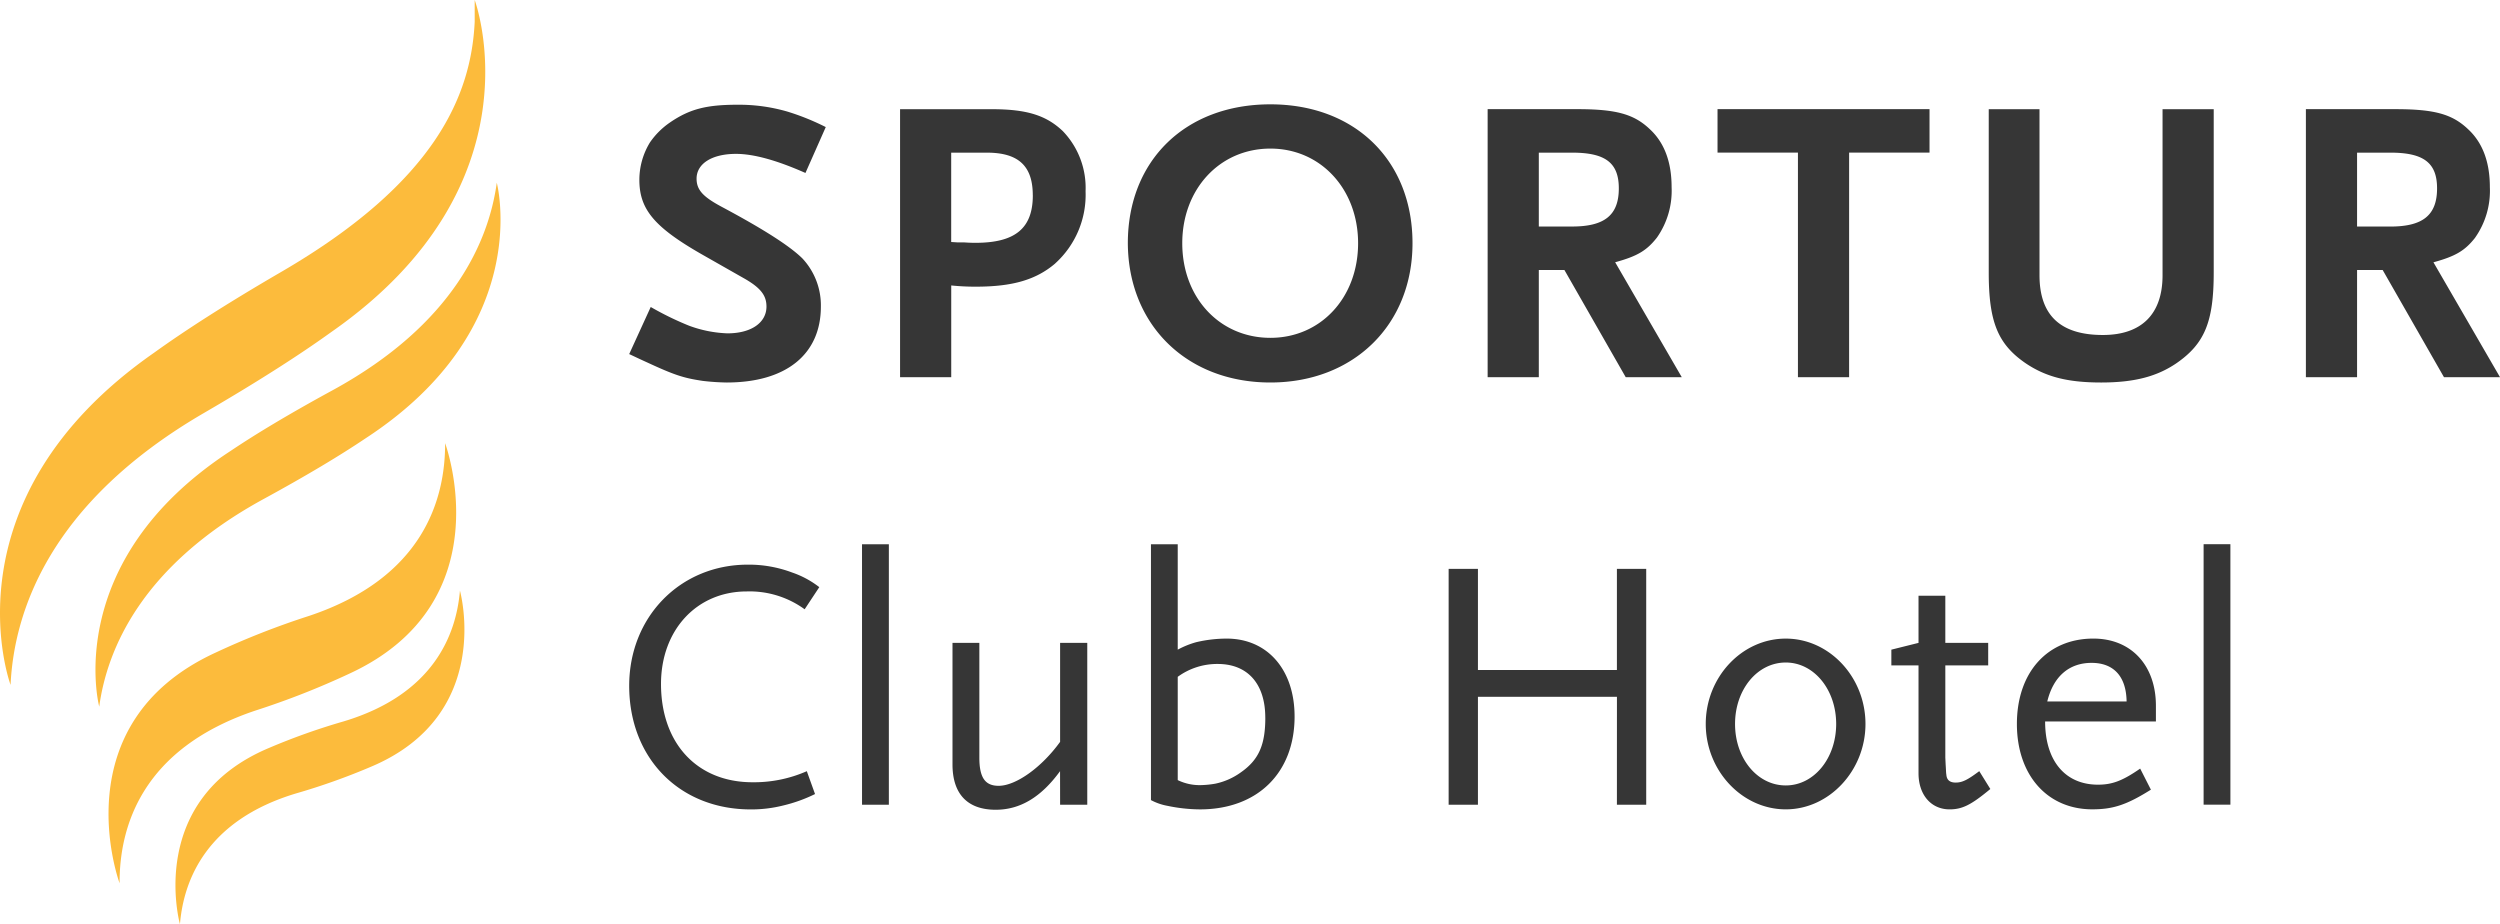
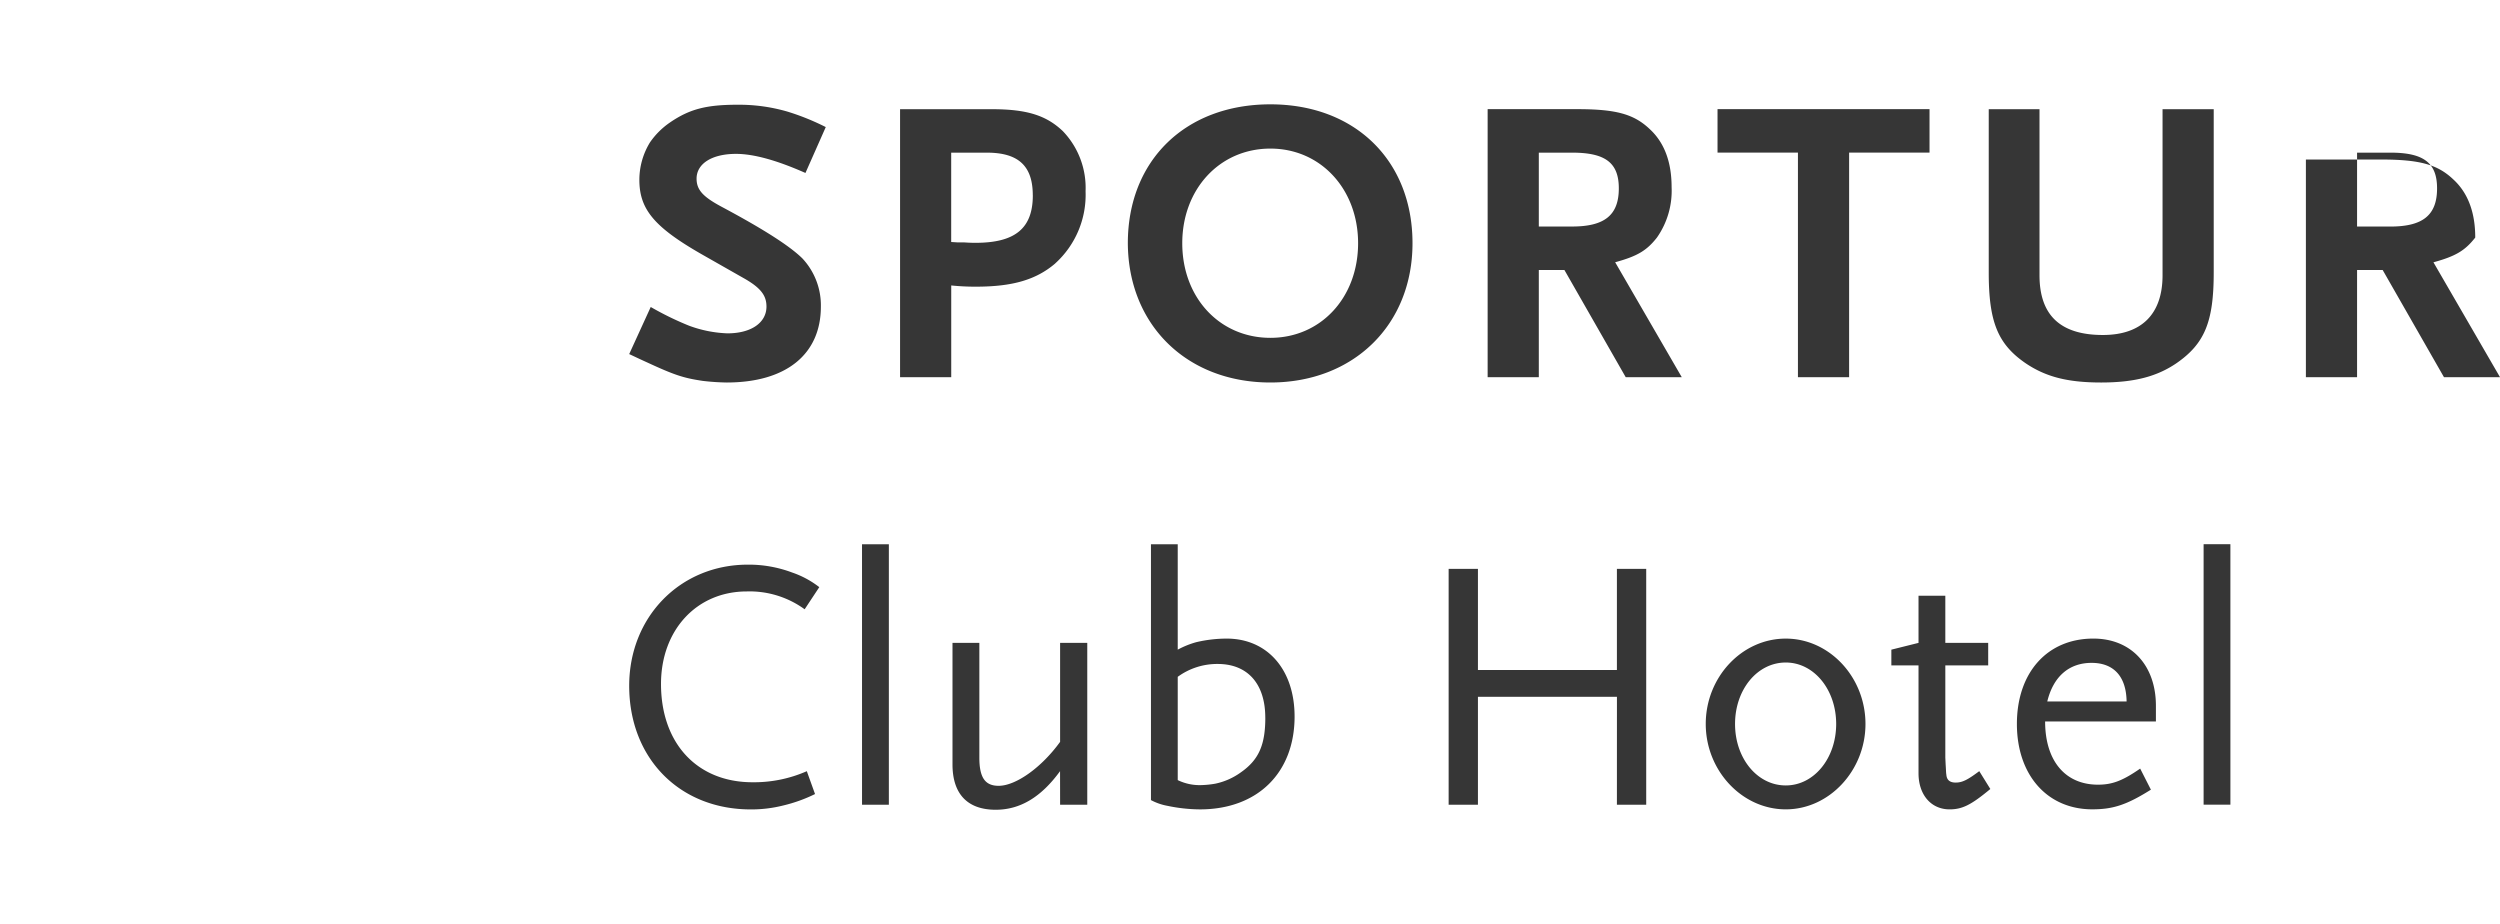
<svg xmlns="http://www.w3.org/2000/svg" width="322.114" height="119.069" viewBox="0 0 322.114 119.069">
  <g id="logo-orizzontale" transform="translate(-577.787 -8)">
    <g id="Raggruppa_172" data-name="Raggruppa 172" transform="translate(658.856 21.443)">
      <path id="Tracciato_2" data-name="Tracciato 2" d="M42.049,347.7l1.888-2.854a12,12,0,0,0-3.5-1.887,15.861,15.861,0,0,0-5.708-1.013c-8.7,0-15.285,6.722-15.285,15.608,0,9.346,6.491,15.93,15.654,15.93a16.834,16.834,0,0,0,4.19-.506,19.456,19.456,0,0,0,4.1-1.474l-1.059-2.946a16.868,16.868,0,0,1-7,1.426c-7.136,0-11.786-5.018-11.786-12.661,0-6.952,4.6-11.925,11.05-11.925a12.059,12.059,0,0,1,7.458,2.3m7.393,25.185H52.9V339.318H49.442Zm25.521,0h3.5V352.026h-3.5v12.753c-2.394,3.315-5.708,5.663-7.919,5.663-1.749,0-2.486-1.06-2.486-3.638V352.026H61.1v15.653c0,3.822,1.934,5.848,5.571,5.848,3.13,0,5.846-1.612,8.287-4.972Zm26.44-11.234c0,3.5-.828,5.432-3.13,7.045a8.633,8.633,0,0,1-3.315,1.473,11.911,11.911,0,0,1-1.8.184,6.431,6.431,0,0,1-3.039-.644V356.4a8.6,8.6,0,0,1,5.156-1.657c3.867,0,6.123,2.578,6.123,6.906m3.776-.138c0-6.032-3.5-10.037-8.748-10.037a17.215,17.215,0,0,0-3.913.46,11.3,11.3,0,0,0-2.395.967V339.318H86.67v32.965a7.27,7.27,0,0,0,2.118.737,20.848,20.848,0,0,0,4.189.46c7.413,0,12.2-4.7,12.2-11.971m41.529,11.372h3.776V342.494h-3.776v13.03H128.8v-13.03h-3.775v30.388H128.8V358.977h17.91Zm28.252-10.406c0,4.42-2.855,7.919-6.493,7.919-3.683,0-6.537-3.5-6.537-7.919s2.854-7.919,6.537-7.919c3.638,0,6.493,3.5,6.493,7.919m3.775,0c0-6.032-4.65-11-10.267-11-5.662,0-10.313,4.972-10.313,11,0,5.985,4.651,11,10.313,11,5.618,0,10.267-5.018,10.267-11m10.288,4.328V354.926h5.524v-2.9h-5.524v-6.078h-3.453v6.078l-3.5.874v2.026h3.5v13.9c0,2.763,1.611,4.651,4.005,4.651,1.659,0,2.809-.6,5.249-2.624l-1.427-2.3c-1.473,1.1-2.163,1.472-3.039,1.472-.737,0-1.151-.321-1.2-1.012-.046-.231-.046-.646-.092-1.29Zm13.136-7.228c.783-3.222,2.808-4.973,5.708-4.973,2.855,0,4.466,1.751,4.513,4.973Zm-.277,2.578h14.274v-2.026c0-5.2-3.176-8.655-8.058-8.655-5.939,0-9.853,4.375-9.853,11,0,6.584,3.914,11,9.715,11,2.716,0,4.466-.6,7.55-2.533l-1.381-2.716c-2.256,1.565-3.591,2.072-5.432,2.072-4.237,0-6.815-3.084-6.815-8.149m23.872-22.836H222.3v33.564h3.453Z" transform="translate(-19.444 -282.637)" fill="#363636" />
-       <path id="Tracciato_1" data-name="Tracciato 1" d="M22.71,282.031l2.617-5.912a31.287,31.287,0,0,0-4.919-1.988,22.329,22.329,0,0,0-6.488-.89c-4.028,0-6.174.576-8.686,2.3a9.921,9.921,0,0,0-2.564,2.563,9.249,9.249,0,0,0-1.36,4.814c0,3.767,1.884,6.07,8.006,9.576l5.336,3.034c2.25,1.257,3.035,2.25,3.035,3.716,0,2.092-1.988,3.453-5.023,3.453a15.78,15.78,0,0,1-4.97-.993A39.21,39.21,0,0,1,2.775,299.3L0,305.367c1,.471,1.779.837,2.251,1.047,3.61,1.674,4.761,2.041,7.22,2.407a29.579,29.579,0,0,0,3.087.209c7.639,0,12.139-3.61,12.139-9.784a8.85,8.85,0,0,0-2.355-6.175c-1.622-1.621-5.076-3.819-10.36-6.644-2.46-1.308-3.3-2.2-3.3-3.663,0-1.936,1.989-3.192,5.076-3.192,2.3,0,5.284.837,8.948,2.459m29.3,2.878c0,4.238-2.251,6.122-7.378,6.122-.262,0-.733,0-1.465-.053h-.838l-.837-.052V279.415h4.6c4.082,0,5.913,1.726,5.913,5.494m2.877,8.79a11.924,11.924,0,0,0,3.924-9.313,10.539,10.539,0,0,0-2.93-7.745c-2.145-2.041-4.658-2.825-9.158-2.825H34.9V308.35h6.593V296.525a30.344,30.344,0,0,0,3.192.157c4.709,0,7.744-.89,10.2-2.983m39.031-2.616c0,7.011-4.814,12.192-11.3,12.192-6.541,0-11.355-5.18-11.355-12.192,0-6.959,4.814-12.192,11.355-12.192,6.488,0,11.3,5.233,11.3,12.192m7.01,0c0-10.674-7.43-17.894-18.312-17.894-10.936,0-18.366,7.22-18.366,17.894.051,10.518,7.586,17.947,18.366,17.947,10.726,0,18.312-7.43,18.312-17.947m20.563-2.146H117.2v-9.523h4.291c4.291,0,6.017,1.308,6.017,4.6,0,3.453-1.831,4.918-6.017,4.918m14.127,19.412-8.581-14.808c2.877-.785,4.081-1.517,5.39-3.191a10.5,10.5,0,0,0,1.883-6.489c0-3.244-.942-5.756-2.825-7.482-2.042-1.936-4.343-2.565-9.367-2.565H110.607V308.35H117.2V294.537h3.3l7.9,13.813Zm21.563-28.935h10.36v-5.6H140.227v5.6h10.36V308.35h6.594Zm46.978,15.436V273.816h-6.593v21.4c0,4.971-2.669,7.692-7.692,7.692-5.494,0-8.162-2.564-8.162-7.692v-21.4h-6.541v21.035c0,6.331,1.151,9.208,4.709,11.667,2.616,1.779,5.442,2.512,9.785,2.512,4.291,0,7.22-.785,9.732-2.512,3.61-2.51,4.762-5.337,4.762-11.667m28.777-10.832c0,3.453-1.831,4.918-6.016,4.918h-4.291v-9.523h4.291c4.29,0,6.016,1.308,6.016,4.6m4.919,6.332a10.5,10.5,0,0,0,1.883-6.489c0-3.244-.942-5.756-2.825-7.482-2.041-1.936-4.342-2.565-9.366-2.565H216.035V308.35h6.594V294.537h3.3l7.9,13.813h7.22l-8.58-14.808c2.877-.785,4.08-1.517,5.389-3.191" transform="translate(0 -273.189)" fill="#363636" />
+       <path id="Tracciato_1" data-name="Tracciato 1" d="M22.71,282.031l2.617-5.912a31.287,31.287,0,0,0-4.919-1.988,22.329,22.329,0,0,0-6.488-.89c-4.028,0-6.174.576-8.686,2.3a9.921,9.921,0,0,0-2.564,2.563,9.249,9.249,0,0,0-1.36,4.814c0,3.767,1.884,6.07,8.006,9.576l5.336,3.034c2.25,1.257,3.035,2.25,3.035,3.716,0,2.092-1.988,3.453-5.023,3.453a15.78,15.78,0,0,1-4.97-.993A39.21,39.21,0,0,1,2.775,299.3L0,305.367c1,.471,1.779.837,2.251,1.047,3.61,1.674,4.761,2.041,7.22,2.407a29.579,29.579,0,0,0,3.087.209c7.639,0,12.139-3.61,12.139-9.784a8.85,8.85,0,0,0-2.355-6.175c-1.622-1.621-5.076-3.819-10.36-6.644-2.46-1.308-3.3-2.2-3.3-3.663,0-1.936,1.989-3.192,5.076-3.192,2.3,0,5.284.837,8.948,2.459m29.3,2.878c0,4.238-2.251,6.122-7.378,6.122-.262,0-.733,0-1.465-.053h-.838l-.837-.052V279.415h4.6c4.082,0,5.913,1.726,5.913,5.494m2.877,8.79a11.924,11.924,0,0,0,3.924-9.313,10.539,10.539,0,0,0-2.93-7.745c-2.145-2.041-4.658-2.825-9.158-2.825H34.9V308.35h6.593V296.525a30.344,30.344,0,0,0,3.192.157c4.709,0,7.744-.89,10.2-2.983m39.031-2.616c0,7.011-4.814,12.192-11.3,12.192-6.541,0-11.355-5.18-11.355-12.192,0-6.959,4.814-12.192,11.355-12.192,6.488,0,11.3,5.233,11.3,12.192m7.01,0c0-10.674-7.43-17.894-18.312-17.894-10.936,0-18.366,7.22-18.366,17.894.051,10.518,7.586,17.947,18.366,17.947,10.726,0,18.312-7.43,18.312-17.947m20.563-2.146H117.2v-9.523h4.291c4.291,0,6.017,1.308,6.017,4.6,0,3.453-1.831,4.918-6.017,4.918m14.127,19.412-8.581-14.808c2.877-.785,4.081-1.517,5.39-3.191a10.5,10.5,0,0,0,1.883-6.489c0-3.244-.942-5.756-2.825-7.482-2.042-1.936-4.343-2.565-9.367-2.565H110.607V308.35H117.2V294.537h3.3l7.9,13.813Zm21.563-28.935h10.36v-5.6H140.227v5.6h10.36V308.35h6.594Zm46.978,15.436V273.816h-6.593v21.4c0,4.971-2.669,7.692-7.692,7.692-5.494,0-8.162-2.564-8.162-7.692v-21.4h-6.541v21.035c0,6.331,1.151,9.208,4.709,11.667,2.616,1.779,5.442,2.512,9.785,2.512,4.291,0,7.22-.785,9.732-2.512,3.61-2.51,4.762-5.337,4.762-11.667m28.777-10.832c0,3.453-1.831,4.918-6.016,4.918h-4.291v-9.523h4.291c4.29,0,6.016,1.308,6.016,4.6m4.919,6.332c0-3.244-.942-5.756-2.825-7.482-2.041-1.936-4.342-2.565-9.366-2.565H216.035V308.35h6.594V294.537h3.3l7.9,13.813h7.22l-8.58-14.808c2.877-.785,4.08-1.517,5.389-3.191" transform="translate(0 -273.189)" fill="#363636" />
    </g>
-     <path id="Tracciato_3" data-name="Tracciato 3" d="M87.435,116.069c.473-5.675,3.406-13.37,14.982-16.847A83.782,83.782,0,0,0,112,95.812C127.989,89.12,123.51,73.1,123.51,73.1c-.473,5.675-3.406,13.371-14.982,16.847a83.819,83.819,0,0,0-9.588,3.41c-15.984,6.692-11.506,22.716-11.506,22.716M79.658,110.8c-.027-7.338,2.909-17.368,17.529-22.256a102.79,102.79,0,0,0,12.05-4.734C129.212,74.62,121.6,54.1,121.6,54.1c.026,7.338-2.909,17.369-17.53,22.257a102.744,102.744,0,0,0-12.05,4.734C72.042,90.284,79.658,110.8,79.658,110.8M125.412-.2c-.449,9.463-5.036,20.661-24.9,32.219-7.054,4.1-12.449,7.575-16.42,10.436C56.785,61.493,65.61,85.244,65.61,85.244c.45-9.463,5.036-23.465,24.9-35.023,7.054-4.1,12.449-7.574,16.419-10.436C134.237,20.751,125.412-3,125.412-3m2.845,23.545c-1.006,7.362-5.444,18.174-21.207,26.767-5.6,3.051-9.9,5.643-13.091,7.79C72.069,69.364,77.034,88.048,77.034,88.048c1.006-7.363,5.444-18.174,21.207-26.767,5.6-3.051,9.9-5.643,13.091-7.79,21.89-14.263,16.924-32.947,16.924-32.947" transform="translate(513.538 11)" fill="#fcbb3c" />
  </g>
</svg>